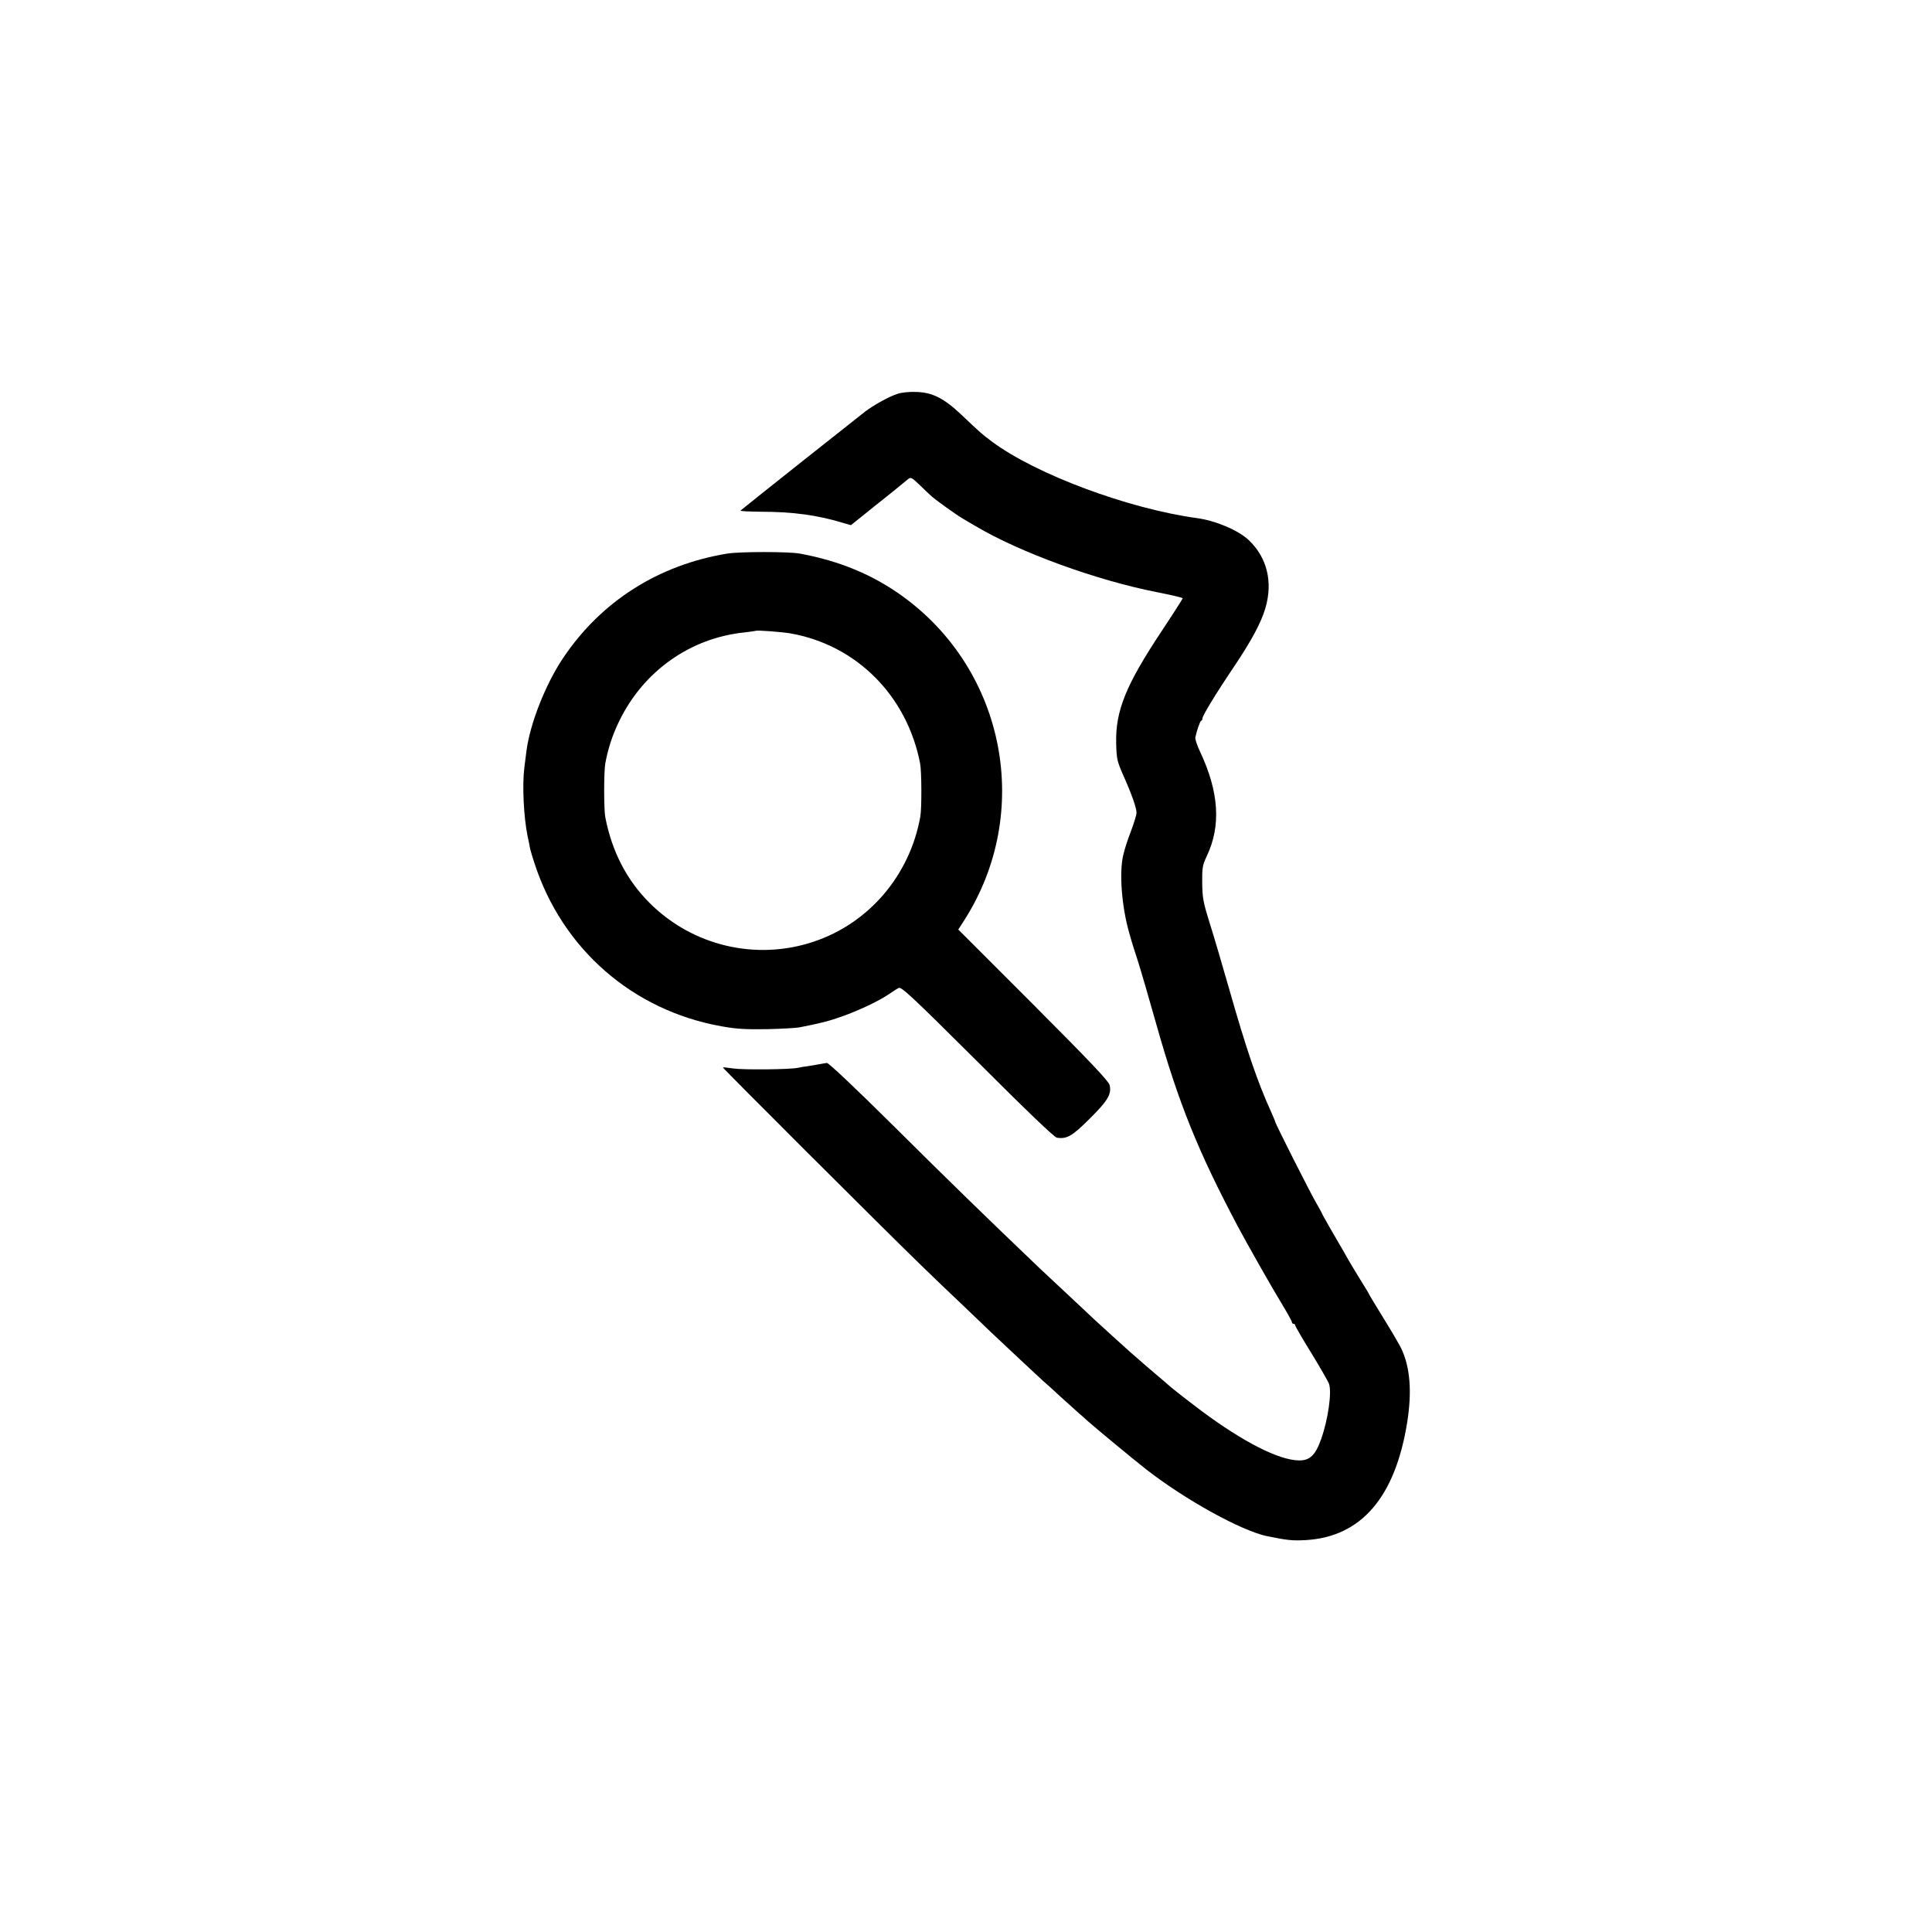
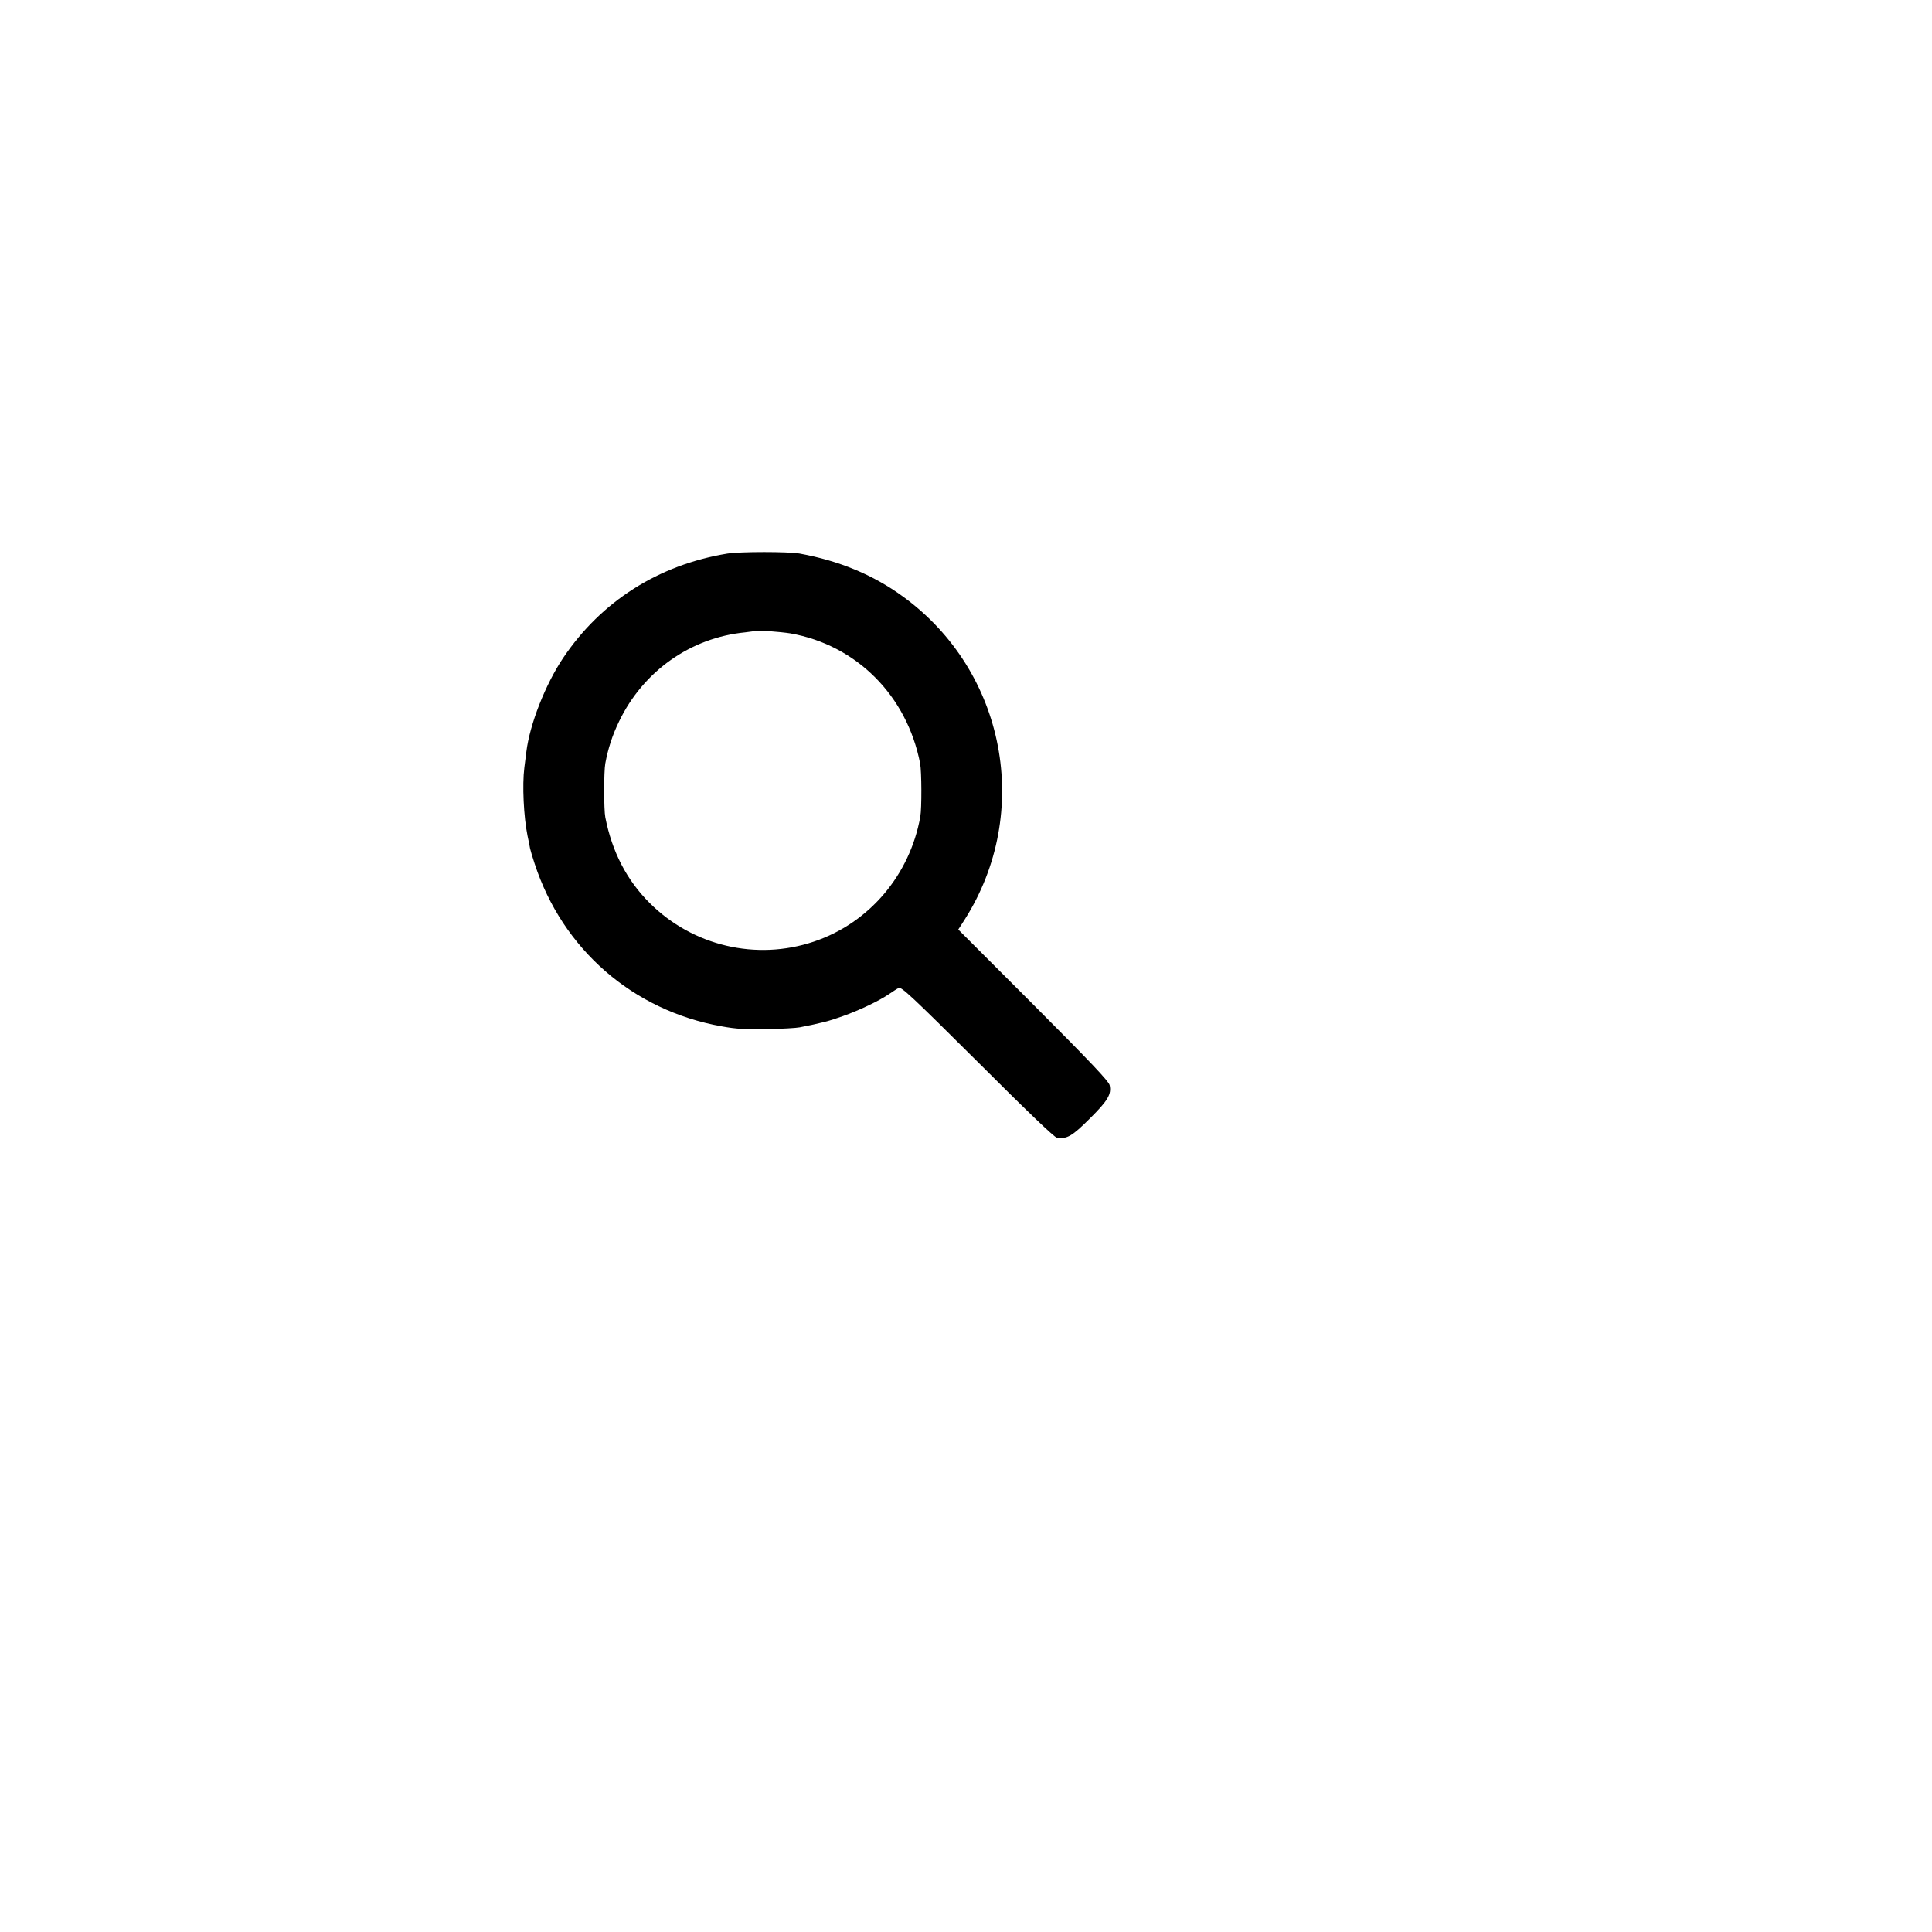
<svg xmlns="http://www.w3.org/2000/svg" version="1.0" width="1150pt" height="1150pt" viewBox="0 0 1150 1150" preserveAspectRatio="xMidYMid meet">
  <g transform="translate(0,1150) scale(0.1,-0.1)" fill="#000000" stroke="none">
-     <path d="M5343 9156 c-48 -15 -137 -64 -191 -104 -28 -21 -710 -562 -744 -591 -4 -4 50 -6 120 -7 189 0 339 -20 492 -67 l45 -13 81 65 c45 36 99 80 120 96 33 26 70 56 138 112 17 14 22 12 65 -29 25 -25 60 -57 76 -72 28 -25 144 -108 183 -131 9 -6 44 -26 78 -46 266 -158 722 -324 1086 -395 82 -16 148 -32 148 -35 0 -3 -56 -91 -125 -195 -214 -322 -276 -476 -271 -669 2 -91 6 -107 40 -185 54 -121 82 -201 81 -230 -1 -14 -16 -62 -33 -107 -18 -46 -39 -110 -46 -143 -25 -104 -9 -307 35 -461 7 -24 13 -46 14 -49 1 -3 17 -57 38 -120 20 -63 70 -235 111 -381 132 -466 246 -750 484 -1199 57 -107 199 -358 269 -473 29 -48 53 -92 53 -97 0 -6 5 -10 10 -10 6 0 10 -4 10 -10 0 -5 43 -79 95 -163 52 -85 99 -167 105 -182 19 -49 -4 -212 -46 -331 -34 -96 -67 -128 -133 -127 -119 2 -330 109 -581 296 -84 63 -186 143 -200 157 -3 3 -34 30 -70 60 -36 30 -78 67 -95 82 -16 14 -40 35 -53 46 -27 24 -184 166 -228 207 -17 17 -85 80 -149 140 -65 61 -142 133 -171 160 -324 310 -529 509 -857 835 -238 236 -395 384 -405 383 -9 -1 -30 -5 -47 -8 -16 -3 -46 -8 -65 -11 -19 -2 -46 -7 -60 -10 -44 -10 -323 -13 -385 -4 -33 5 -61 8 -62 6 -3 -3 952 -956 1167 -1165 80 -78 198 -191 264 -253 65 -62 139 -133 165 -158 77 -73 289 -271 309 -289 11 -9 58 -51 105 -95 48 -43 97 -87 109 -98 13 -11 37 -32 53 -47 45 -40 273 -229 346 -286 233 -182 570 -368 722 -399 118 -24 152 -28 232 -23 328 20 530 256 601 700 29 182 18 325 -33 436 -9 20 -56 101 -105 180 -48 78 -88 144 -88 146 0 2 -23 40 -51 85 -28 45 -59 97 -70 116 -26 46 -47 83 -108 187 -28 49 -51 90 -51 92 0 2 -14 28 -31 57 -34 56 -249 482 -249 492 0 3 -11 29 -24 58 -81 178 -147 371 -250 733 -41 143 -93 321 -117 395 -37 119 -42 147 -43 235 -1 90 2 106 27 159 86 180 73 382 -39 620 -18 38 -31 77 -29 86 8 40 29 100 35 100 4 0 7 6 7 13 0 16 76 142 185 304 108 160 164 266 190 353 46 157 10 302 -100 406 -62 58 -196 115 -307 130 -410 56 -959 261 -1220 455 -58 43 -74 57 -183 161 -104 98 -172 132 -267 135 -39 2 -89 -3 -112 -11z" />
    <path d="M4330 8205 c-410 -67 -751 -284 -977 -620 -107 -159 -200 -397 -220 -560 -3 -22 -8 -65 -12 -95 -13 -102 -4 -292 19 -405 6 -28 13 -61 15 -75 3 -14 15 -54 27 -90 166 -510 585 -875 1113 -969 87 -16 143 -19 270 -17 88 2 176 7 195 11 127 25 175 37 255 66 97 34 217 91 277 132 21 14 46 31 57 36 16 9 74 -45 469 -438 293 -293 458 -451 473 -453 60 -9 91 9 196 114 108 107 130 145 118 199 -6 24 -113 137 -454 479 l-447 447 38 59 c405 638 244 1479 -367 1923 -177 129 -379 213 -615 256 -67 12 -354 12 -430 0z m374 -475 c394 -69 695 -371 773 -775 9 -48 10 -265 1 -316 -62 -348 -305 -634 -634 -744 -342 -115 -720 -26 -976 229 -137 136 -225 306 -265 511 -9 45 -9 273 0 321 16 87 42 168 82 250 144 299 425 498 750 530 33 4 61 8 63 9 6 5 150 -6 206 -15z" />
  </g>
</svg>